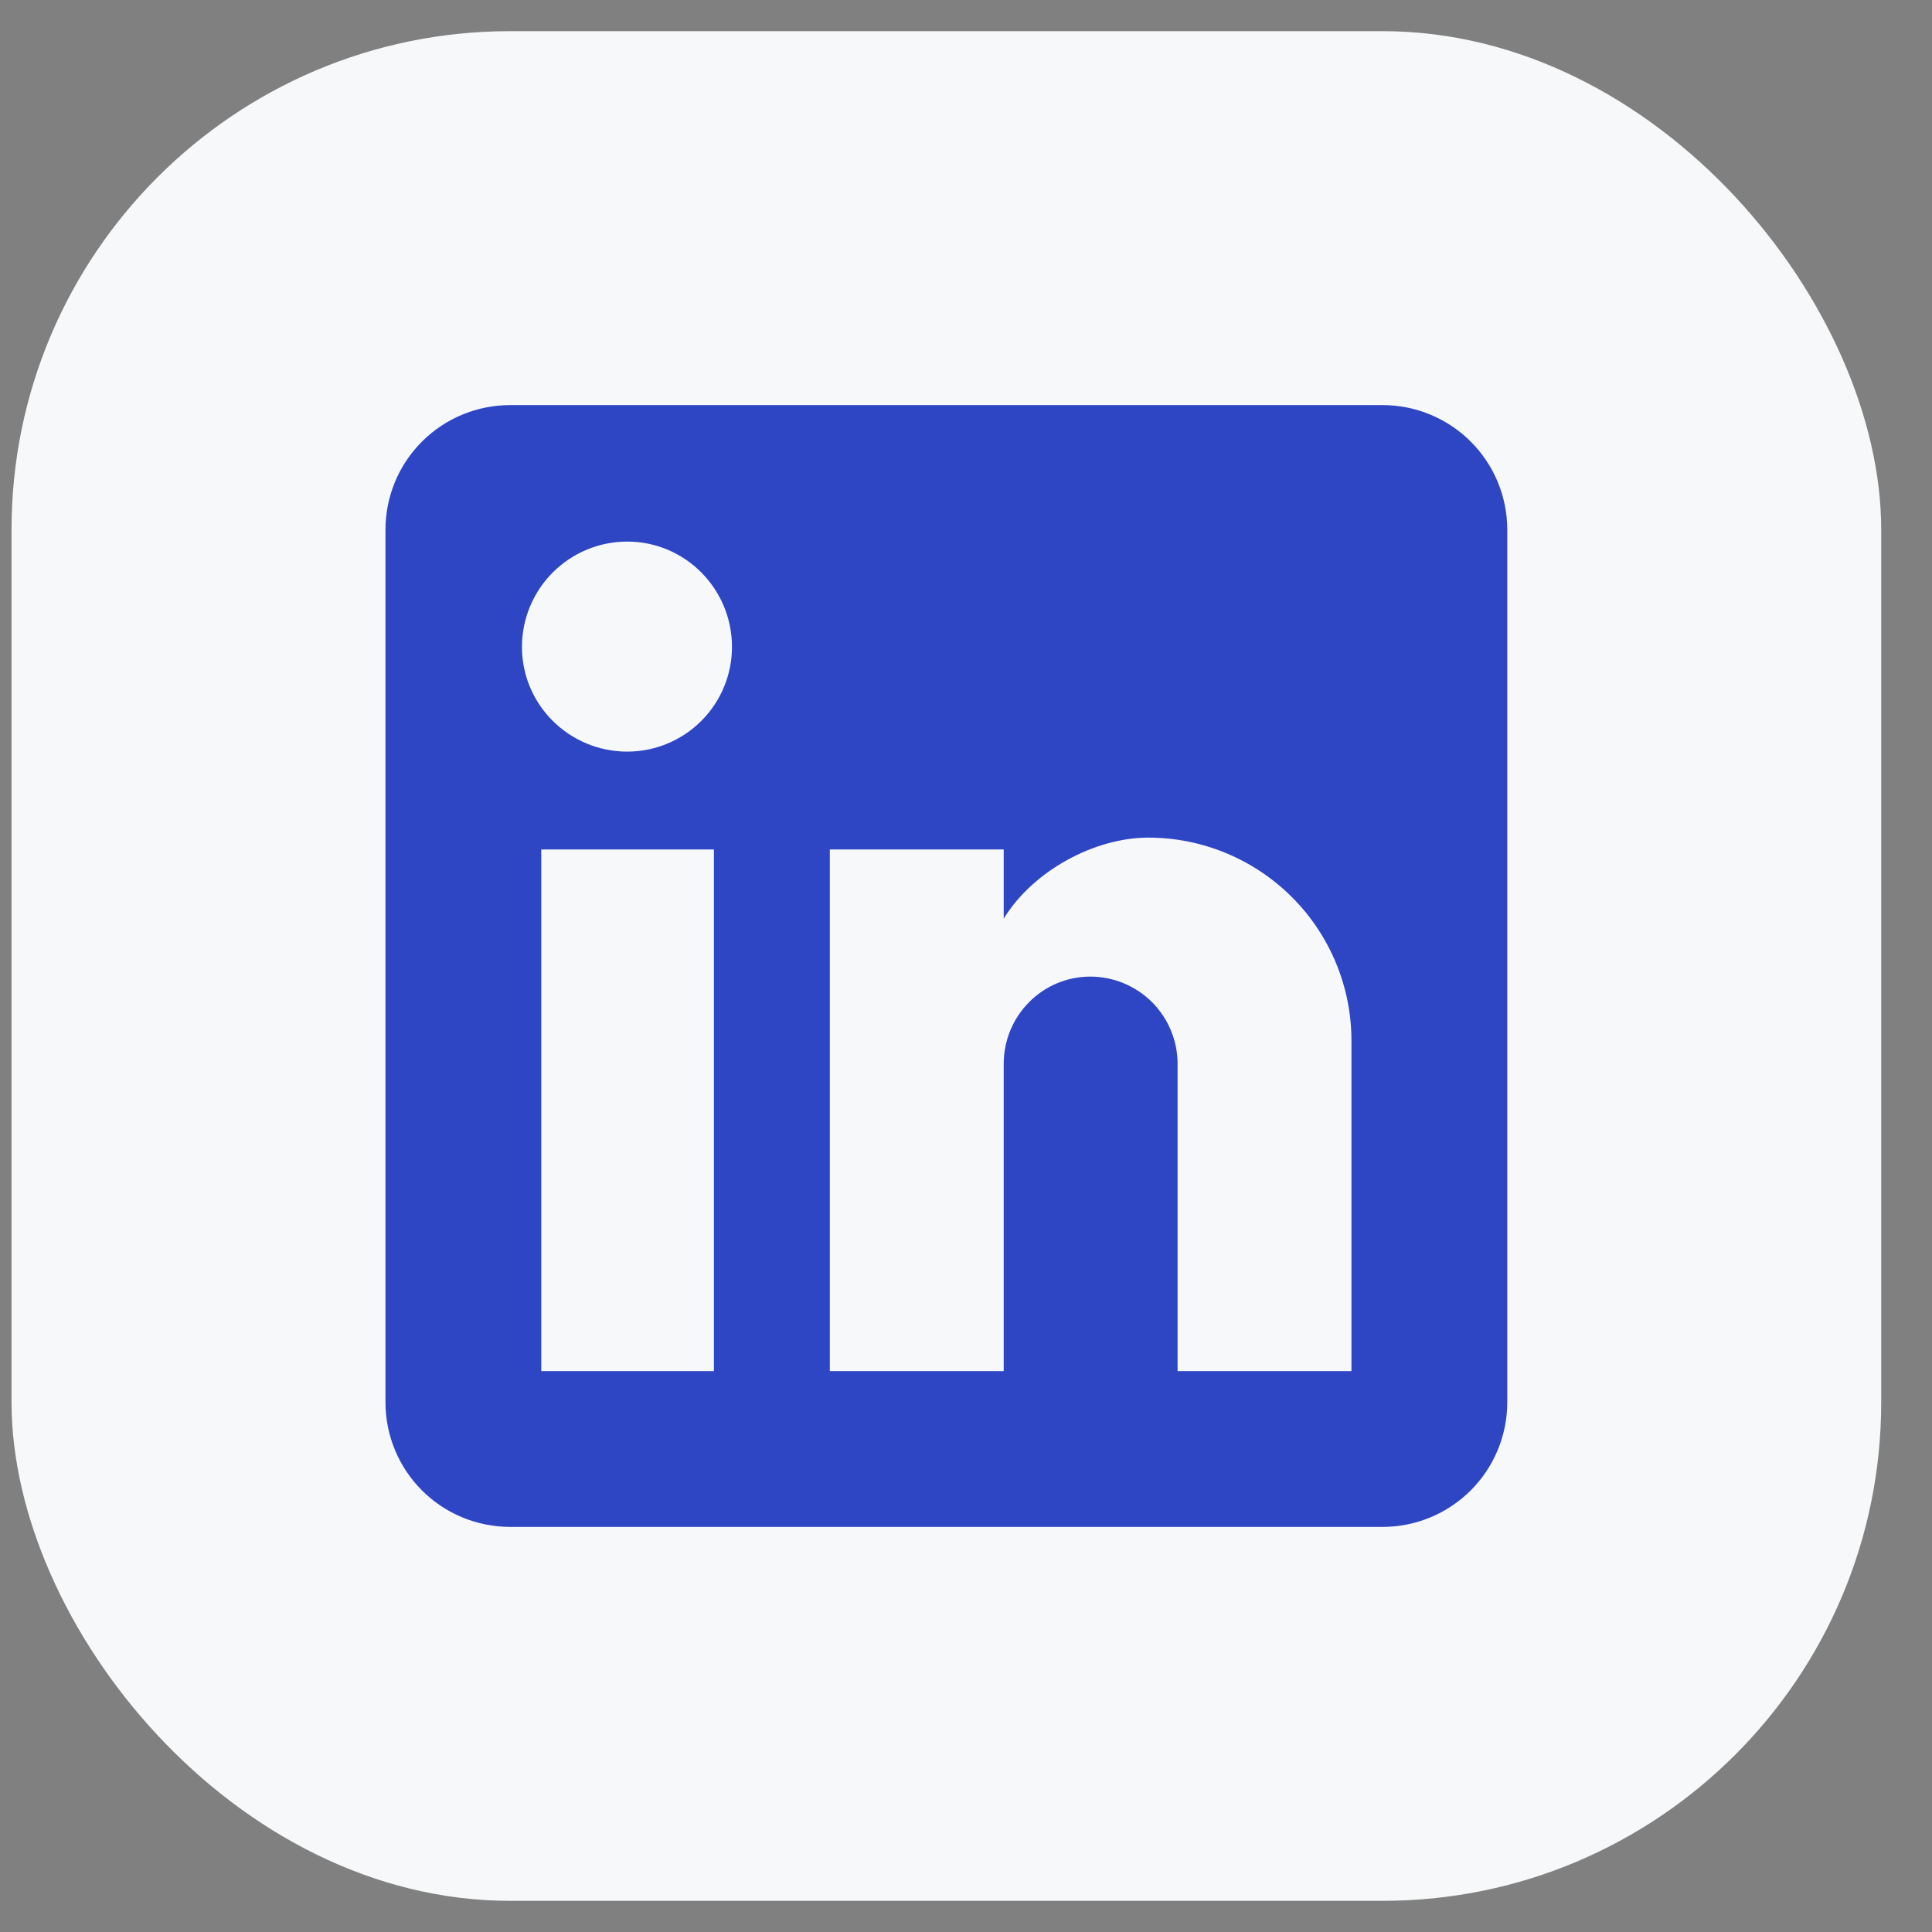
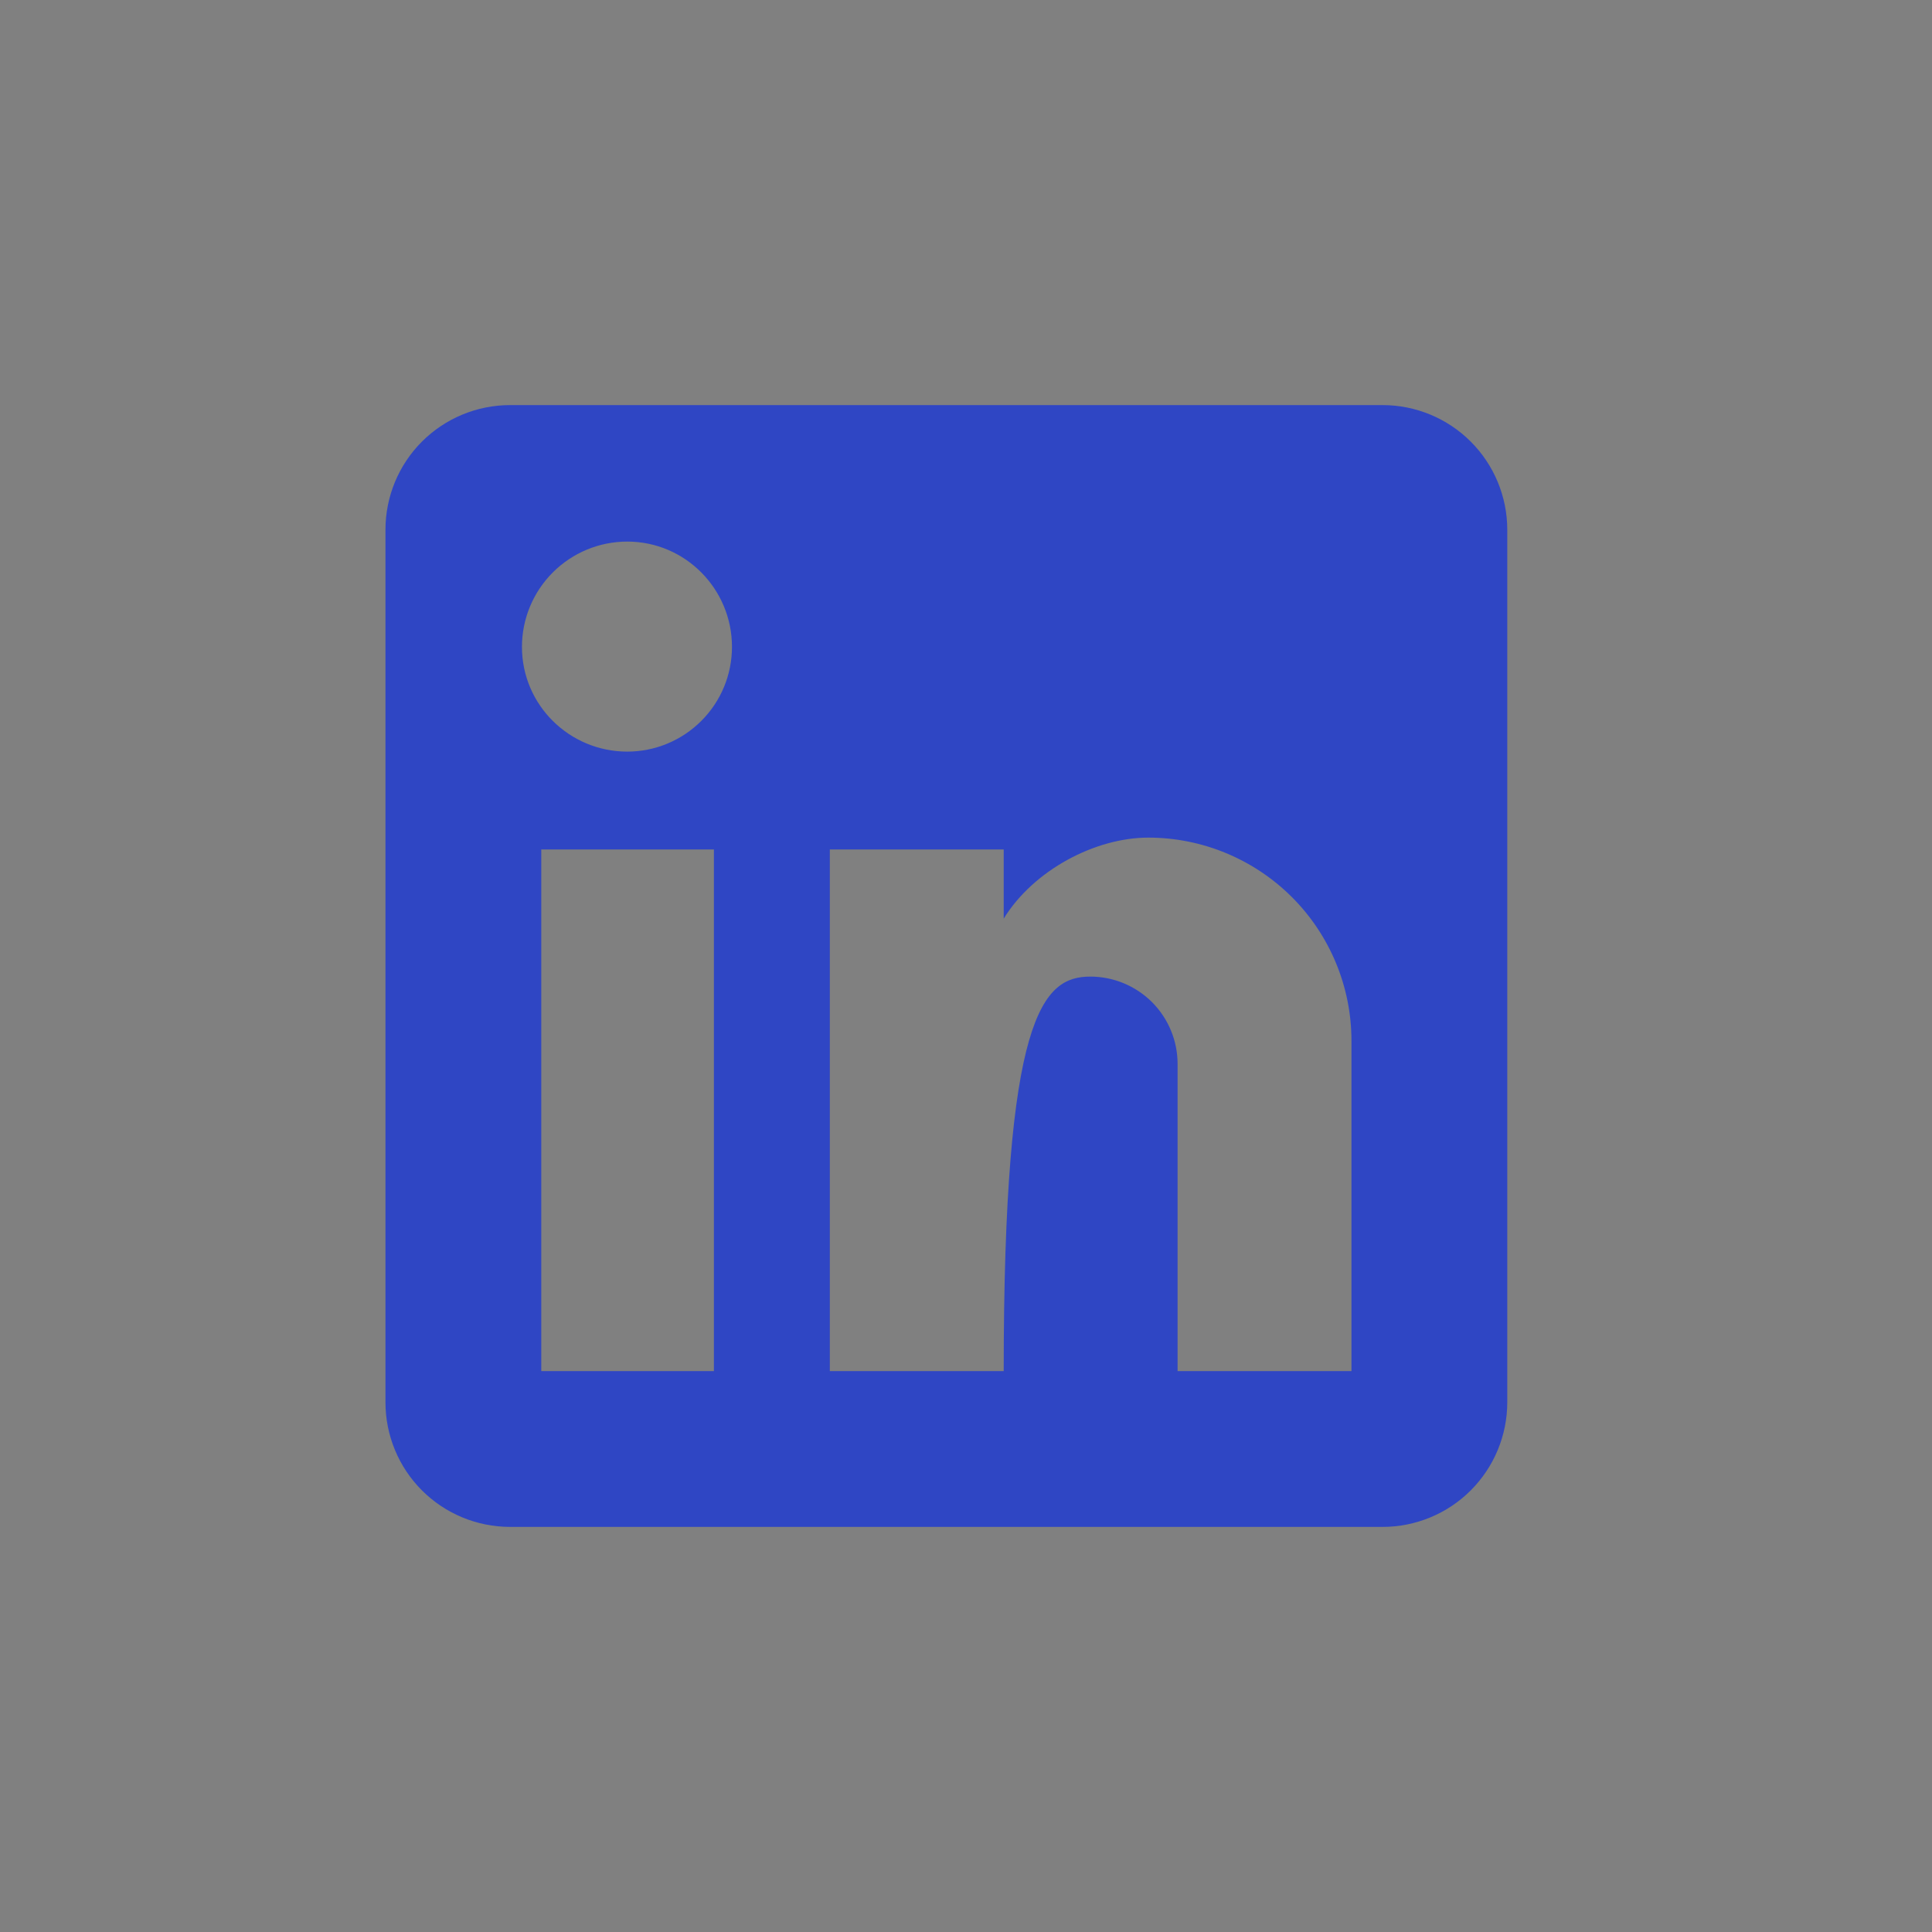
<svg xmlns="http://www.w3.org/2000/svg" width="31" height="31" viewBox="0 0 31 31" fill="none">
  <rect x="0" y="0" width="31" height="31" fill="#808080" stroke="none" />
-   <rect x="0.185" y="0.5" width="30" height="30" rx="8" fill="#F7F8F9" />
-   <path d="M22.185 6.5C22.715 6.5 23.224 6.711 23.599 7.086C23.974 7.461 24.185 7.97 24.185 8.5V22.5C24.185 23.03 23.974 23.539 23.599 23.914C23.224 24.289 22.715 24.5 22.185 24.5H8.185C7.654 24.5 7.145 24.289 6.77 23.914C6.395 23.539 6.185 23.03 6.185 22.5V8.5C6.185 7.97 6.395 7.461 6.77 7.086C7.145 6.711 7.654 6.5 8.185 6.5H22.185ZM21.685 22V16.7C21.685 15.835 21.341 15.006 20.73 14.395C20.118 13.784 19.289 13.44 18.425 13.44C17.575 13.44 16.585 13.96 16.105 14.74V13.63H13.315V22H16.105V17.07C16.105 16.3 16.725 15.67 17.495 15.67C17.866 15.67 18.222 15.818 18.485 16.08C18.747 16.343 18.895 16.699 18.895 17.07V22H21.685ZM10.065 12.06C10.51 12.06 10.937 11.883 11.252 11.568C11.568 11.253 11.745 10.826 11.745 10.38C11.745 9.45 10.995 8.69 10.065 8.69C9.616 8.69 9.187 8.868 8.87 9.185C8.553 9.502 8.375 9.932 8.375 10.38C8.375 11.31 9.135 12.06 10.065 12.06ZM11.455 22V13.63H8.685V22H11.455Z" fill="#2F46C4" />
+   <path d="M22.185 6.5C22.715 6.5 23.224 6.711 23.599 7.086C23.974 7.461 24.185 7.97 24.185 8.5V22.5C24.185 23.03 23.974 23.539 23.599 23.914C23.224 24.289 22.715 24.5 22.185 24.5H8.185C7.654 24.5 7.145 24.289 6.77 23.914C6.395 23.539 6.185 23.03 6.185 22.5V8.5C6.185 7.97 6.395 7.461 6.77 7.086C7.145 6.711 7.654 6.5 8.185 6.5H22.185ZM21.685 22V16.7C21.685 15.835 21.341 15.006 20.73 14.395C20.118 13.784 19.289 13.44 18.425 13.44C17.575 13.44 16.585 13.96 16.105 14.74V13.63H13.315V22H16.105C16.105 16.3 16.725 15.67 17.495 15.67C17.866 15.67 18.222 15.818 18.485 16.08C18.747 16.343 18.895 16.699 18.895 17.07V22H21.685ZM10.065 12.06C10.51 12.06 10.937 11.883 11.252 11.568C11.568 11.253 11.745 10.826 11.745 10.38C11.745 9.45 10.995 8.69 10.065 8.69C9.616 8.69 9.187 8.868 8.87 9.185C8.553 9.502 8.375 9.932 8.375 10.38C8.375 11.31 9.135 12.06 10.065 12.06ZM11.455 22V13.63H8.685V22H11.455Z" fill="#2F46C4" />
</svg>